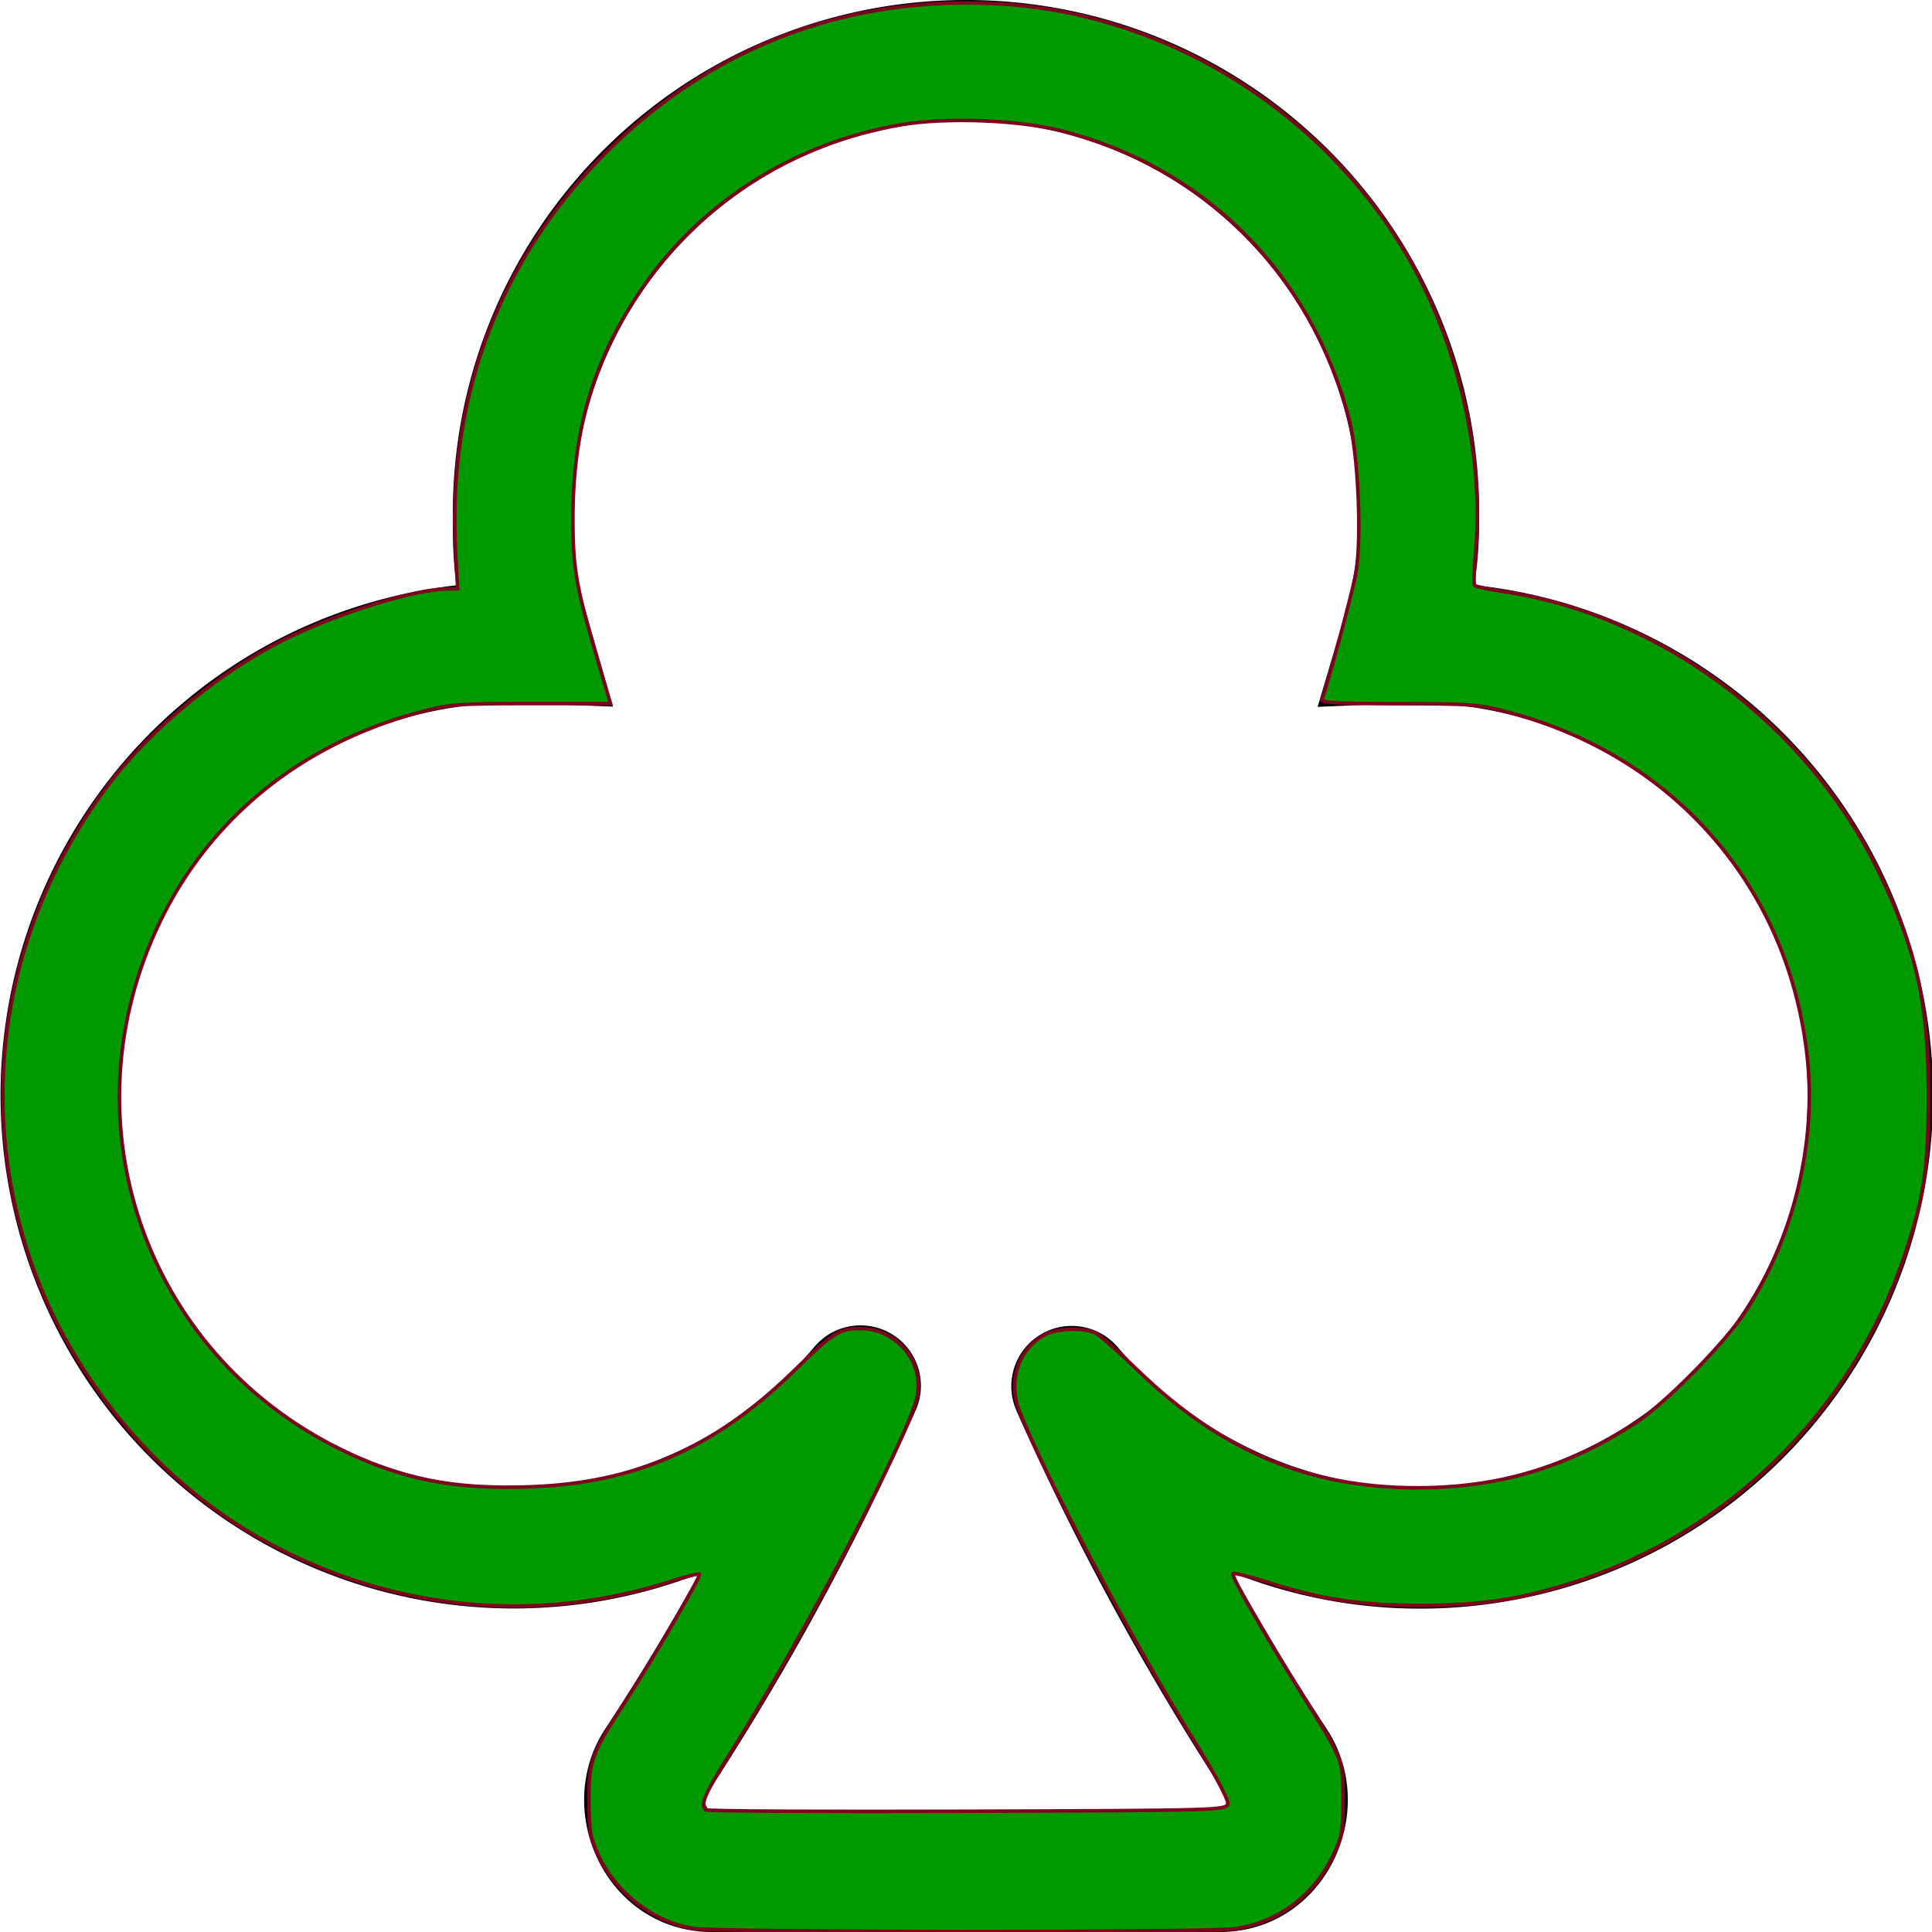
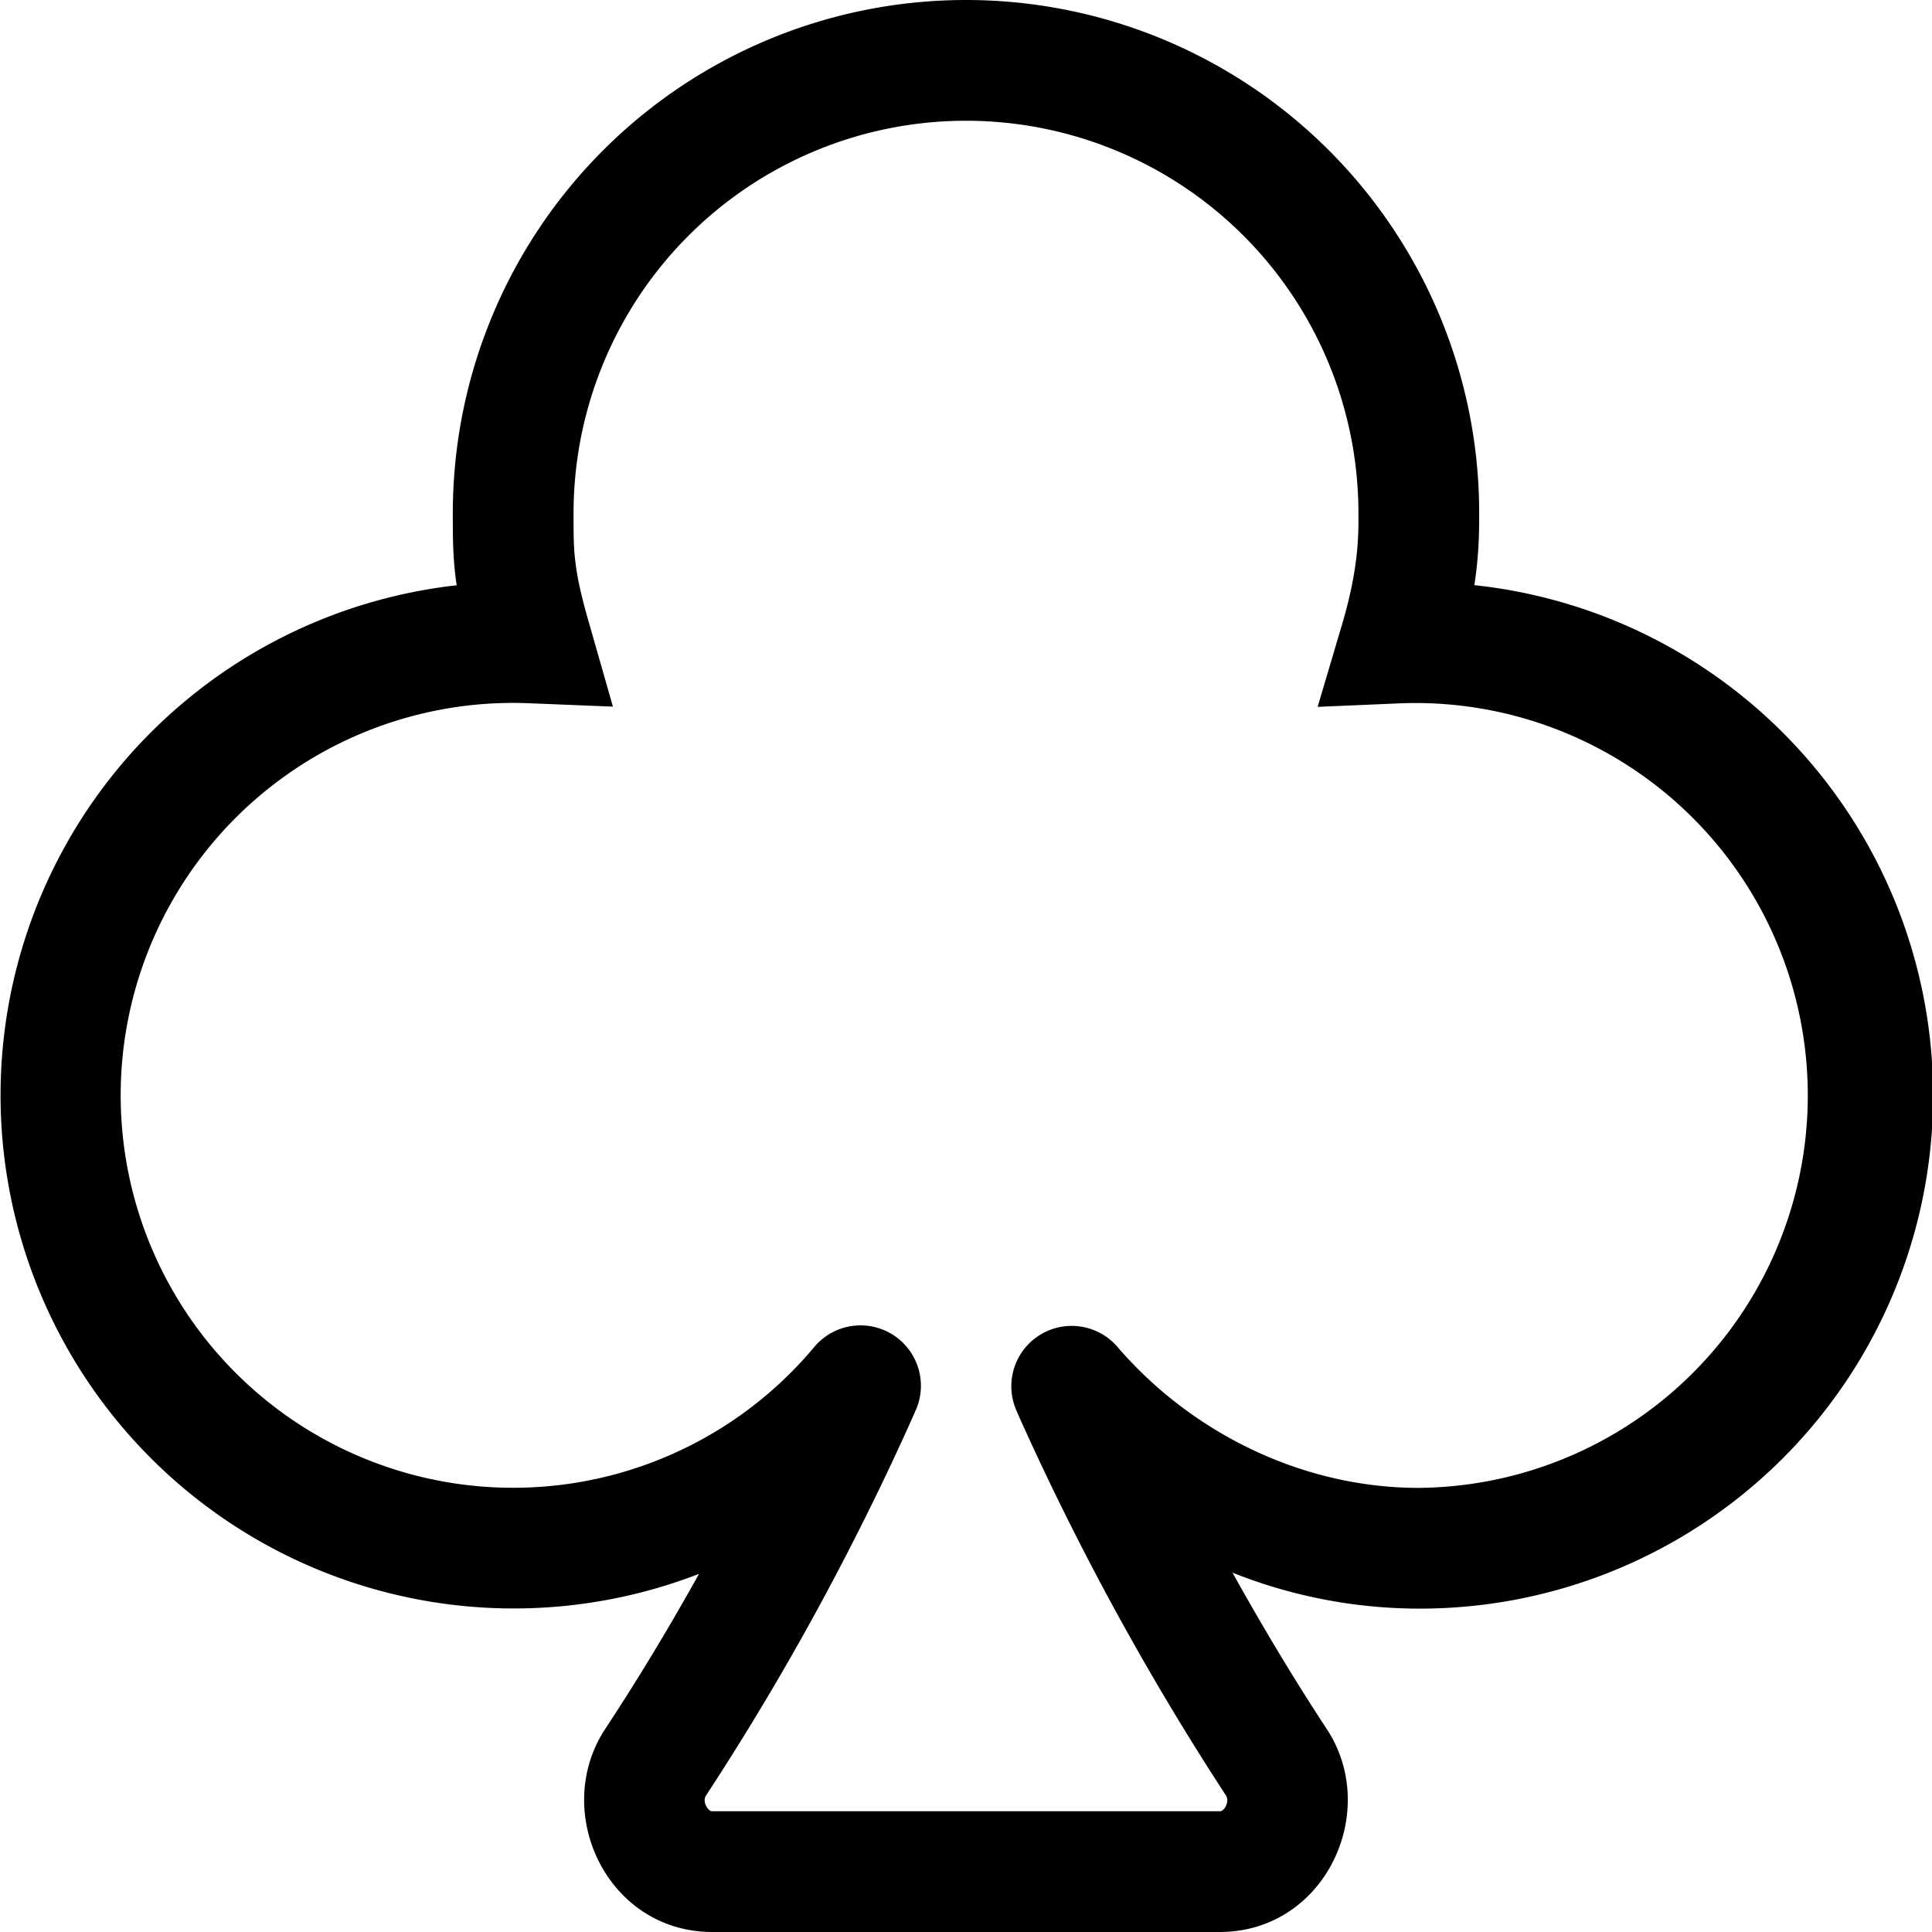
<svg xmlns="http://www.w3.org/2000/svg" xmlns:ns1="http://www.inkscape.org/namespaces/inkscape" xmlns:ns2="http://sodipodi.sourceforge.net/DTD/sodipodi-0.dtd" ns1:version="1.0 (4035a4fb49, 2020-05-01)" ns2:docname="suit-club.svg" id="svg862" version="1.1" fill="currentColor" class="bi bi-suit-club" viewBox="0 0 16 16" height="1em" width="1em">
  <defs id="defs866" />
  <ns2:namedview ns1:current-layer="svg862" ns1:window-maximized="1" ns1:window-y="-8" ns1:window-x="-8" ns1:cy="8" ns1:cx="2.379562" ns1:zoom="34.25" showgrid="false" id="namedview864" ns1:window-height="715" ns1:window-width="1366" ns1:pageshadow="2" ns1:pageopacity="0" guidetolerance="10" gridtolerance="10" objecttolerance="10" borderopacity="1" bordercolor="#666666" pagecolor="#ffffff" />
  <path id="path860" d="M8 1a3.25 3.25 0 0 0-3.25 3.25c0 .186 0 .29.016.41.014.12.045.27.12.527l.19.665-.692-.028a3.25 3.25 0 1 0 2.357 5.334.5.5 0 0 1 .844.518l-.003.005-.006.015-.024.055a21.893 21.893 0 0 1-.438.92 22.38 22.38 0 0 1-1.266 2.197c-.013.018-.02.05.001.09.01.02.021.03.03.036A.036.036 0 0 0 5.9 15h4.2c.01 0 .016-.002.022-.006a.092.092 0 0 0 .029-.035c.02-.04.014-.073.001-.091a22.875 22.875 0 0 1-1.704-3.117l-.024-.054-.006-.015-.002-.004a.5.5 0 0 1 .838-.524c.601.7 1.516 1.168 2.496 1.168a3.25 3.25 0 1 0-.139-6.498l-.699.03.199-.671c.14-.47.14-.745.139-.927V4.25A3.25 3.25 0 0 0 8 1zm2.207 12.024c.225.405.487.848.78 1.294C11.437 15 10.975 16 10.1 16H5.9c-.876 0-1.338-1-.887-1.683.291-.442.552-.88.776-1.283a4.25 4.25 0 1 1-2.007-8.187 2.79 2.79 0 0 1-.009-.064c-.023-.187-.023-.348-.023-.52V4.25a4.25 4.25 0 0 1 8.5 0c0 .14 0 .333-.04.596a4.25 4.25 0 0 1-.46 8.476 4.186 4.186 0 0 1-1.543-.298z" fill-rule="evenodd" />
-   <path id="path1431" d="M 5.746,15.971 C 5.419,15.923 5.101,15.68 4.955,15.365 4.887,15.219 4.877,15.159 4.877,14.905 c -7.62e-4,-0.329 0.017,-0.376 0.317,-0.838 0.226,-0.349 0.613,-1.015 0.598,-1.03 -0.007,-0.007 -0.117,0.021 -0.245,0.062 C 4.408,13.463 3.185,13.331 2.137,12.731 1.273,12.237 0.564,11.369 0.245,10.418 -0.202,9.084 0.035,7.65 0.892,6.506 1.241,6.04 1.826,5.557 2.362,5.292 2.804,5.074 3.434,4.879 3.705,4.877 L 3.79,4.876 3.773,4.577 C 3.701,3.262 4.157,2.085 5.086,1.196 5.966,0.353 7.069,-0.045 8.307,0.034 9.702,0.123 11.015,0.96 11.699,2.197 c 0.392,0.709 0.593,1.621 0.521,2.372 -0.014,0.145 -0.016,0.271 -0.006,0.28 0.011,0.009 0.118,0.032 0.238,0.05 1.303,0.194 2.521,1.105 3.11,2.327 0.312,0.648 0.408,1.078 0.408,1.839 1.75e-4,0.625 -0.037,0.869 -0.211,1.372 -0.436,1.264 -1.459,2.264 -2.731,2.669 -0.441,0.14 -0.765,0.189 -1.262,0.189 -0.497,0 -0.823,-0.049 -1.257,-0.188 -0.154,-0.049 -0.288,-0.083 -0.297,-0.074 -0.018,0.018 0.242,0.472 0.563,0.986 0.353,0.564 0.348,0.553 0.348,0.886 -6e-6,0.264 -0.008,0.309 -0.086,0.467 -0.164,0.335 -0.453,0.549 -0.811,0.601 -0.219,0.032 -4.263,0.03 -4.481,-0.002 z m 4.422,-1.036 c 0.004,-0.033 -0.11,-0.247 -0.266,-0.497 -0.504,-0.807 -1.285,-2.281 -1.465,-2.766 -0.091,-0.244 0.003,-0.509 0.219,-0.621 0.1,-0.052 0.328,-0.058 0.418,-0.011 0.035,0.018 0.195,0.16 0.356,0.315 0.687,0.662 1.411,0.966 2.307,0.966 0.674,0 1.244,-0.17 1.81,-0.539 0.241,-0.157 0.733,-0.656 0.904,-0.915 0.401,-0.611 0.593,-1.397 0.516,-2.11 -0.151,-1.396 -1.084,-2.481 -2.451,-2.852 -0.265,-0.072 -0.323,-0.077 -0.933,-0.077 -0.481,-4.059e-4 -0.647,-0.009 -0.637,-0.034 0.05,-0.131 0.256,-0.893 0.283,-1.052 0.05,-0.287 0.018,-0.988 -0.058,-1.276 C 10.851,2.255 9.966,1.376 8.77,1.079 8.421,0.992 7.822,0.971 7.46,1.034 6.561,1.189 5.782,1.689 5.29,2.429 4.91,3 4.744,3.568 4.745,4.303 c 2.336e-4,0.412 0.029,0.57 0.213,1.192 L 5.056,5.827 4.397,5.827 C 3.774,5.827 3.721,5.831 3.455,5.904 2.488,6.168 1.738,6.777 1.325,7.635 0.534,9.275 1.186,11.19 2.81,11.997 c 0.505,0.251 0.938,0.338 1.575,0.316 0.871,-0.03 1.531,-0.319 2.185,-0.956 0.333,-0.325 0.381,-0.355 0.554,-0.355 0.299,0 0.529,0.273 0.472,0.56 -0.064,0.318 -0.935,1.985 -1.542,2.948 -0.217,0.344 -0.255,0.432 -0.21,0.478 0.011,0.011 0.986,0.016 2.168,0.012 2.123,-0.007 2.148,-0.008 2.156,-0.066 z" style="fill:#009900;stroke:#80001f;stroke-width:0.029;fill-opacity:1" />
</svg>